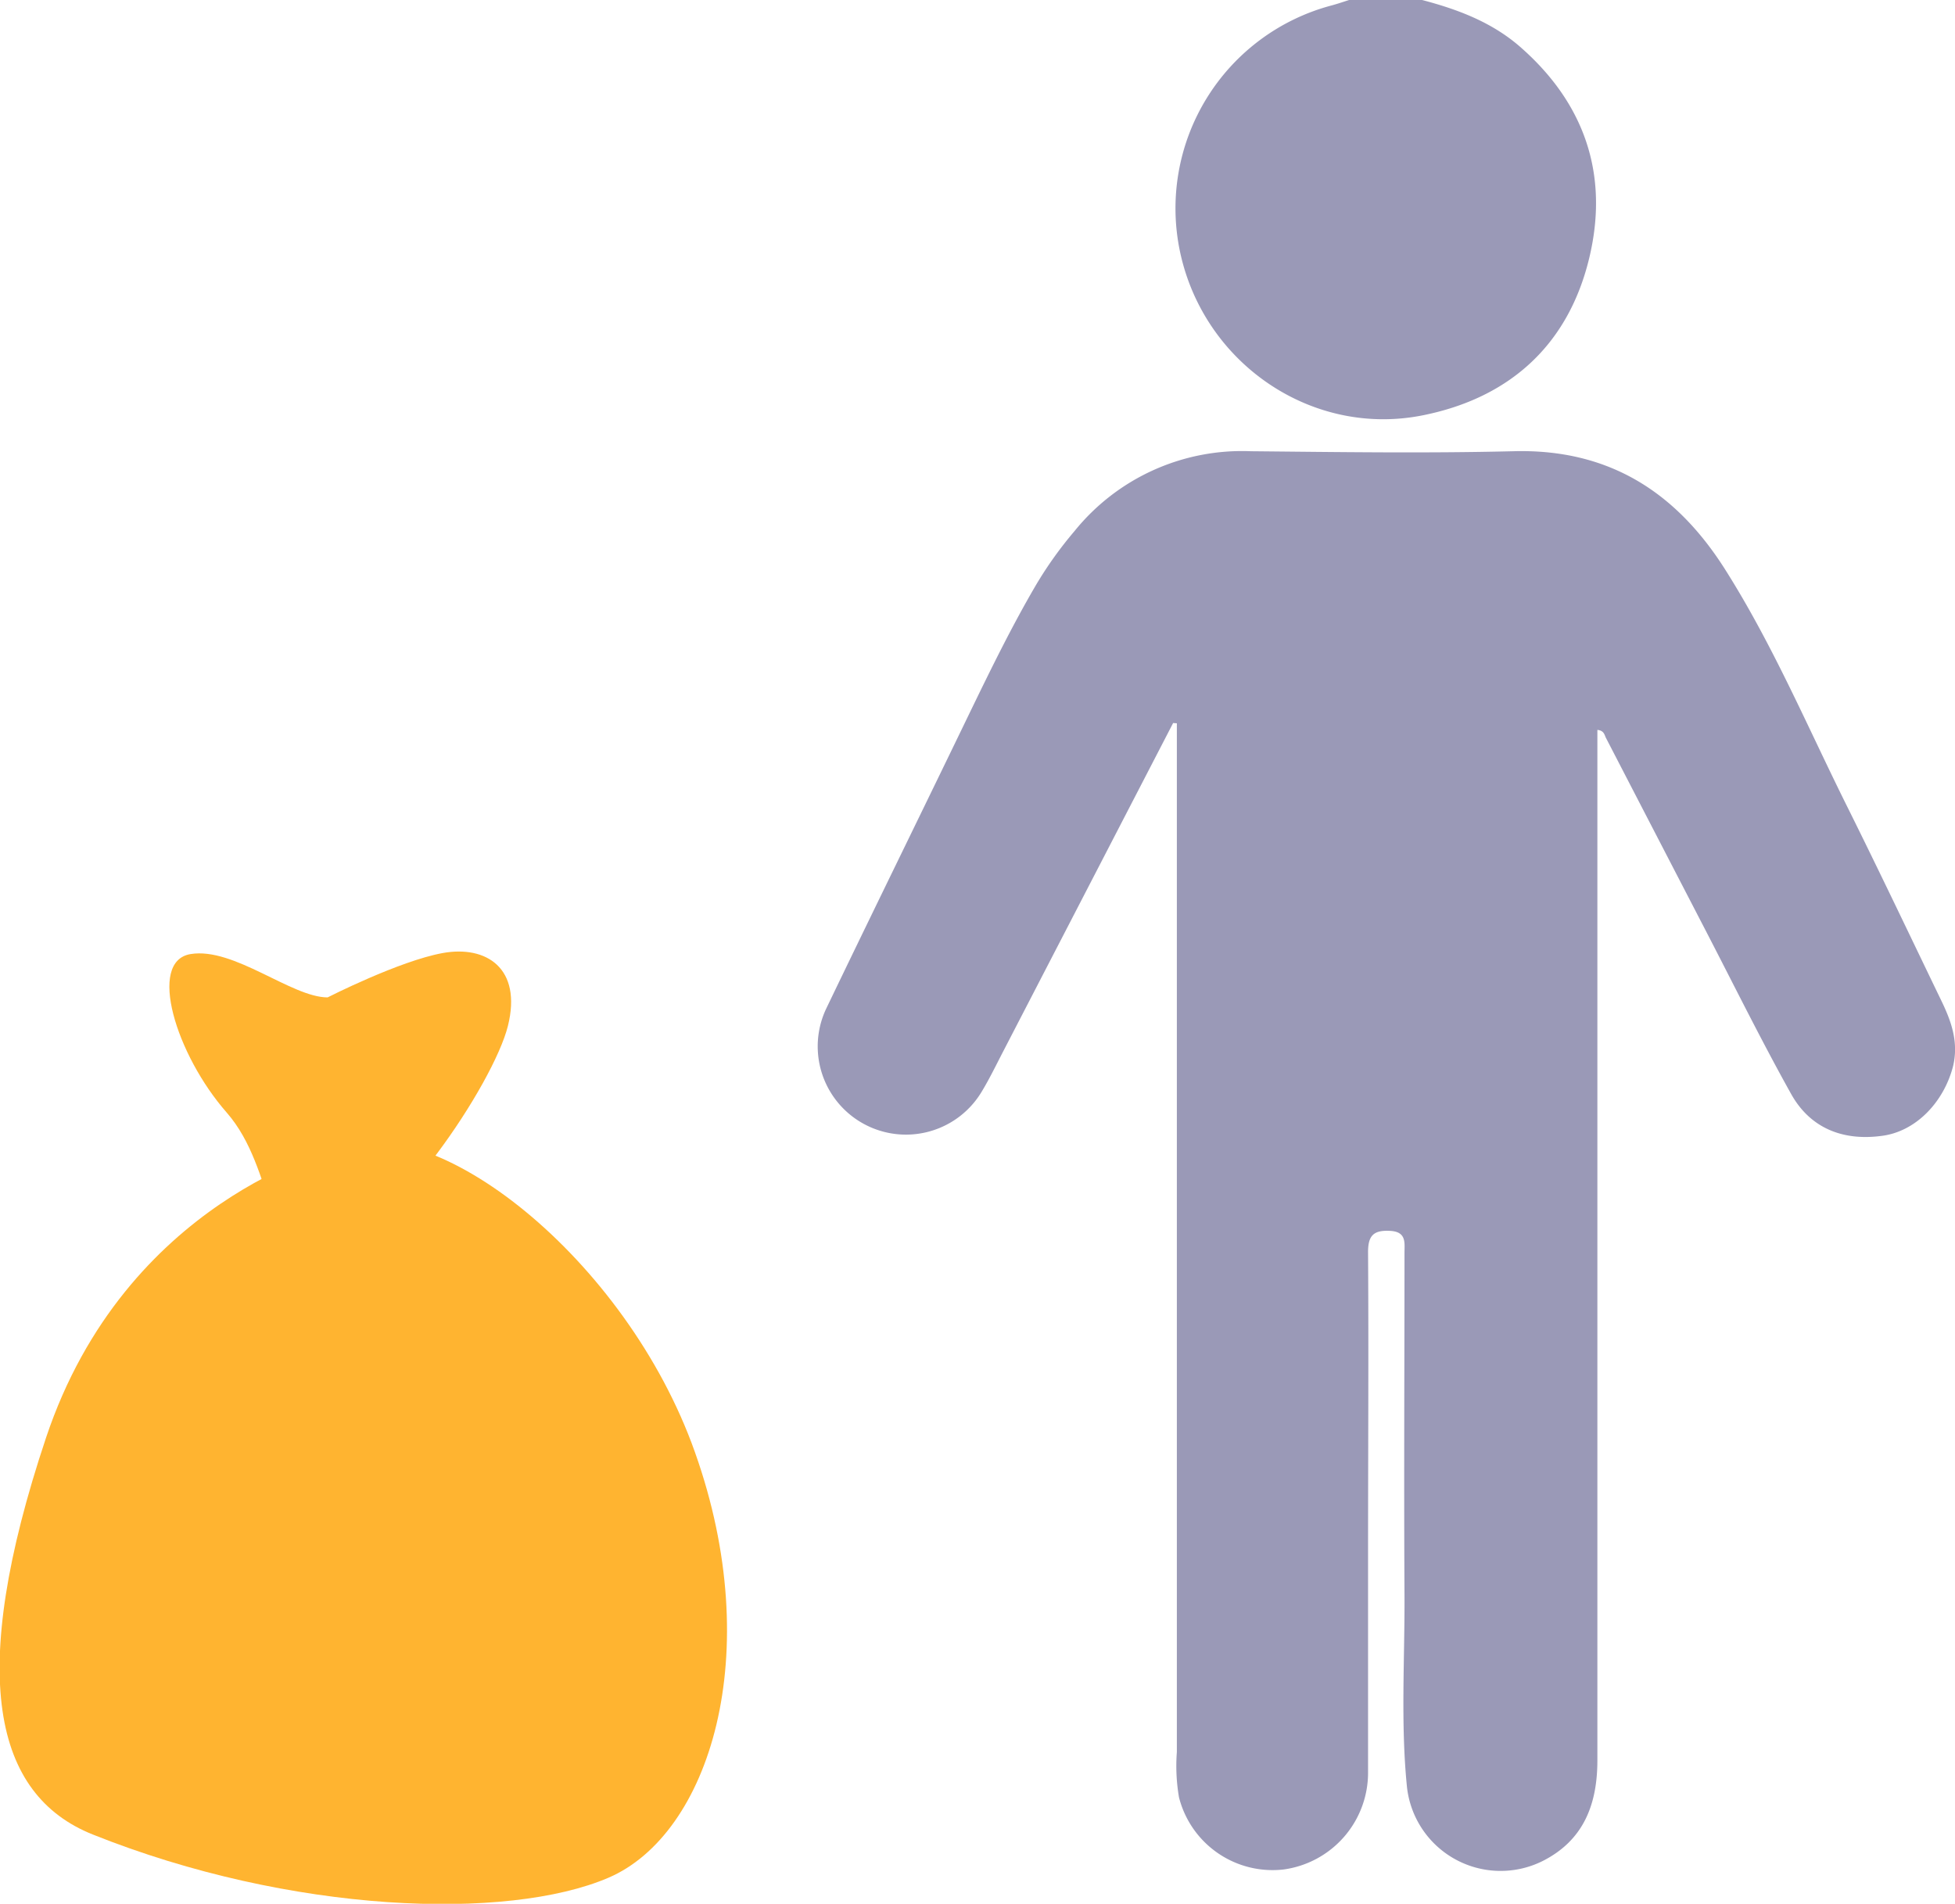
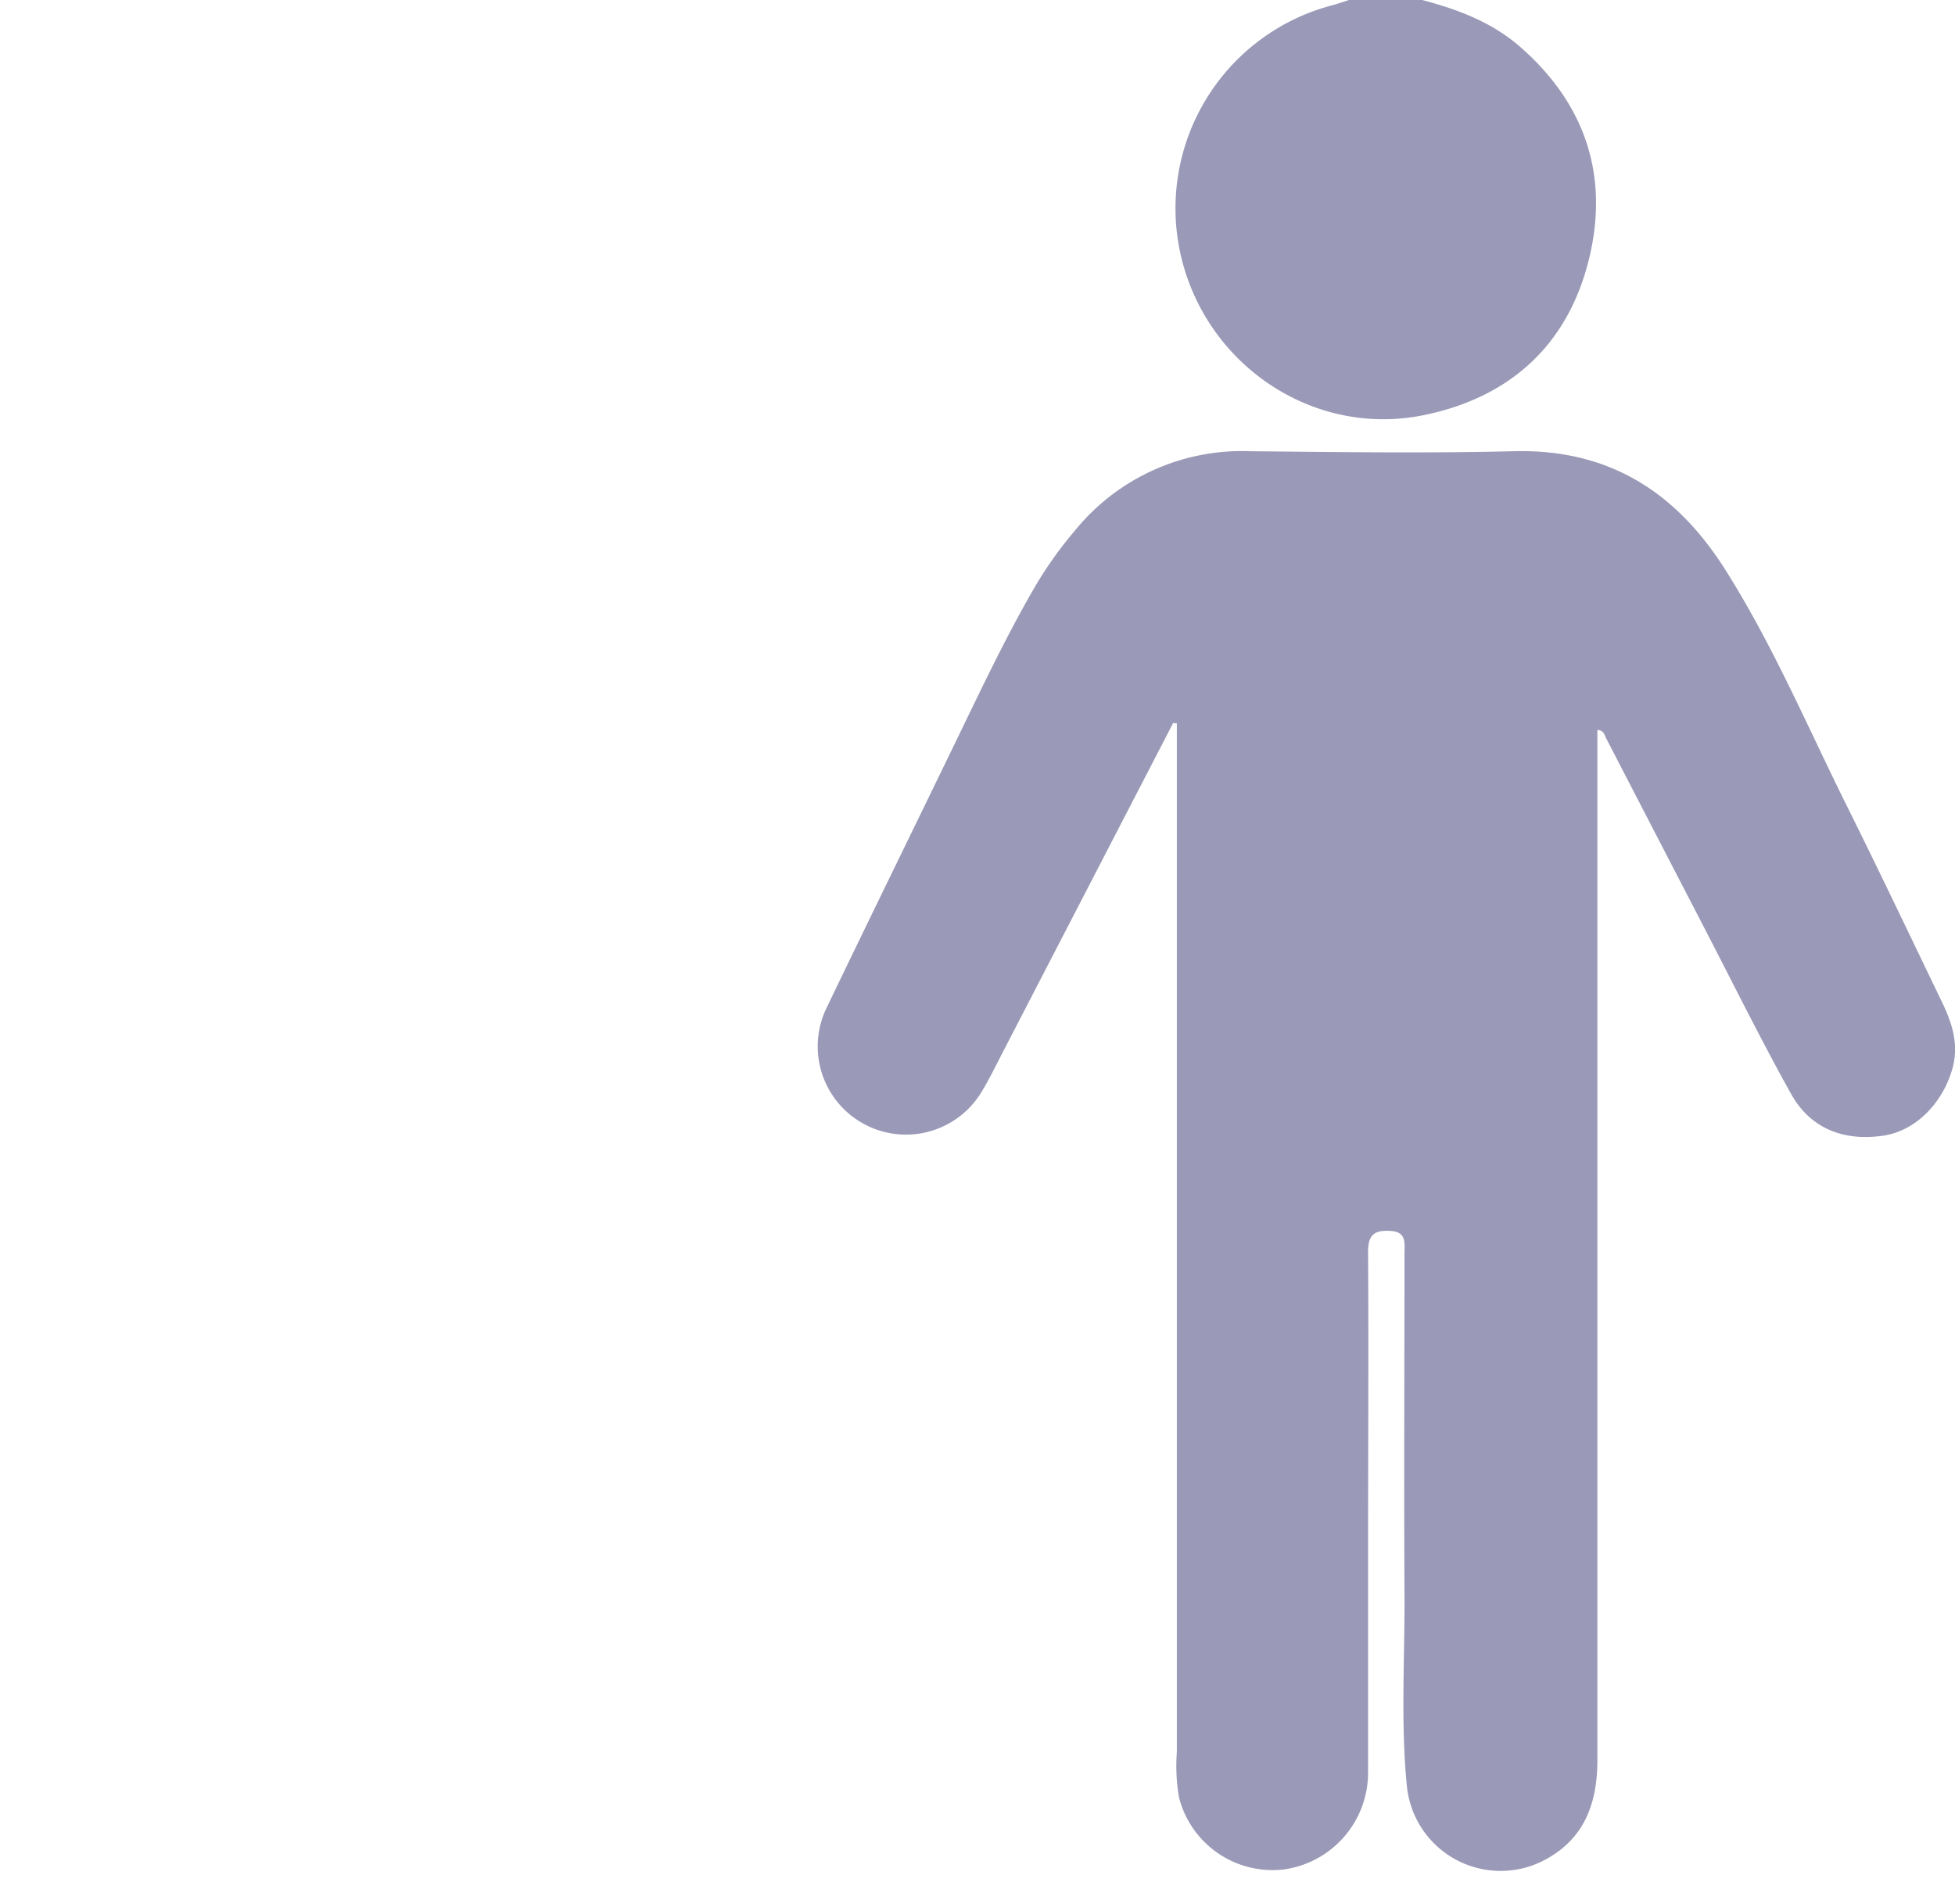
<svg xmlns="http://www.w3.org/2000/svg" viewBox="0 0 209.81 204.33">
  <path d="m152.62 0c3.81 1 7.46 2.37 10.49 5 7 6.1 9.59 13.81 7.44 22.72-2.25 9.31-8.54 15-17.88 16.86-11.85 2.36-23.4-5.53-26-17.42a22.53 22.53 0 0 1 16.25-26.58c.63-.17 1.24-.38 1.86-.58zm-26.72 77.6-18.26 35.29c-.75 1.45-1.46 2.92-2.31 4.32a9.47 9.47 0 0 1 -16.64-9c5.11-10.63 10.31-21.21 15.4-31.75 2.25-4.64 4.51-9.27 7.12-13.72a41.82 41.82 0 0 1 4.1-5.73 23.1 23.1 0 0 1 18.91-8.58c9.4.09 18.81.23 28.2 0 10.21-.28 17.45 4.37 22.72 12.69 5.15 8.13 8.89 17 13.16 25.57 3.43 6.9 6.73 13.85 10.08 20.79 1.06 2.2 1.84 4.43 1.21 7-1 3.83-4 7-7.7 7.44-4.12.54-7.62-.83-9.67-4.51-3.21-5.75-6.13-11.67-9.16-17.52q-5.35-10.33-10.71-20.69c-.16-.31-.19-.79-.92-.86v110.59c0 4.71-1.46 8.61-5.93 10.84a10.11 10.11 0 0 1 -14.5-7.93c-.7-6.89-.23-13.83-.27-20.74-.07-12.21 0-24.41 0-36.62 0-1.06.24-2.27-1.52-2.37s-2.4.46-2.39 2.3c.07 10.84 0 21.67 0 32.51v23.3a10.48 10.48 0 0 1 -9.07 10.43 10.36 10.36 0 0 1 -11.22-7.74 19.88 19.88 0 0 1 -.23-4.87v-110.41z" fill="#9a99b7" />
  <g fill="#ffb430">
-     <path d="m35.94 123.31s-22.45 5.42-31 31-5.58 38.34 5 42.58c21.29 8.52 44.52 9.29 55.35 4.65s17-24 9.29-45.68c-7.38-20.86-28.29-37.21-38.64-32.55z" />
-     <path d="m35.16 107.05c-3.87 0-10.06-5.42-14.71-4.65s-1.57 10.79 3.87 17 3.87 16.26 10.84 14.71 17.81-17.81 19.35-24-2.32-8.67-7-7.82-12.35 4.76-12.35 4.76z" />
-   </g>
+     </g>
</svg>